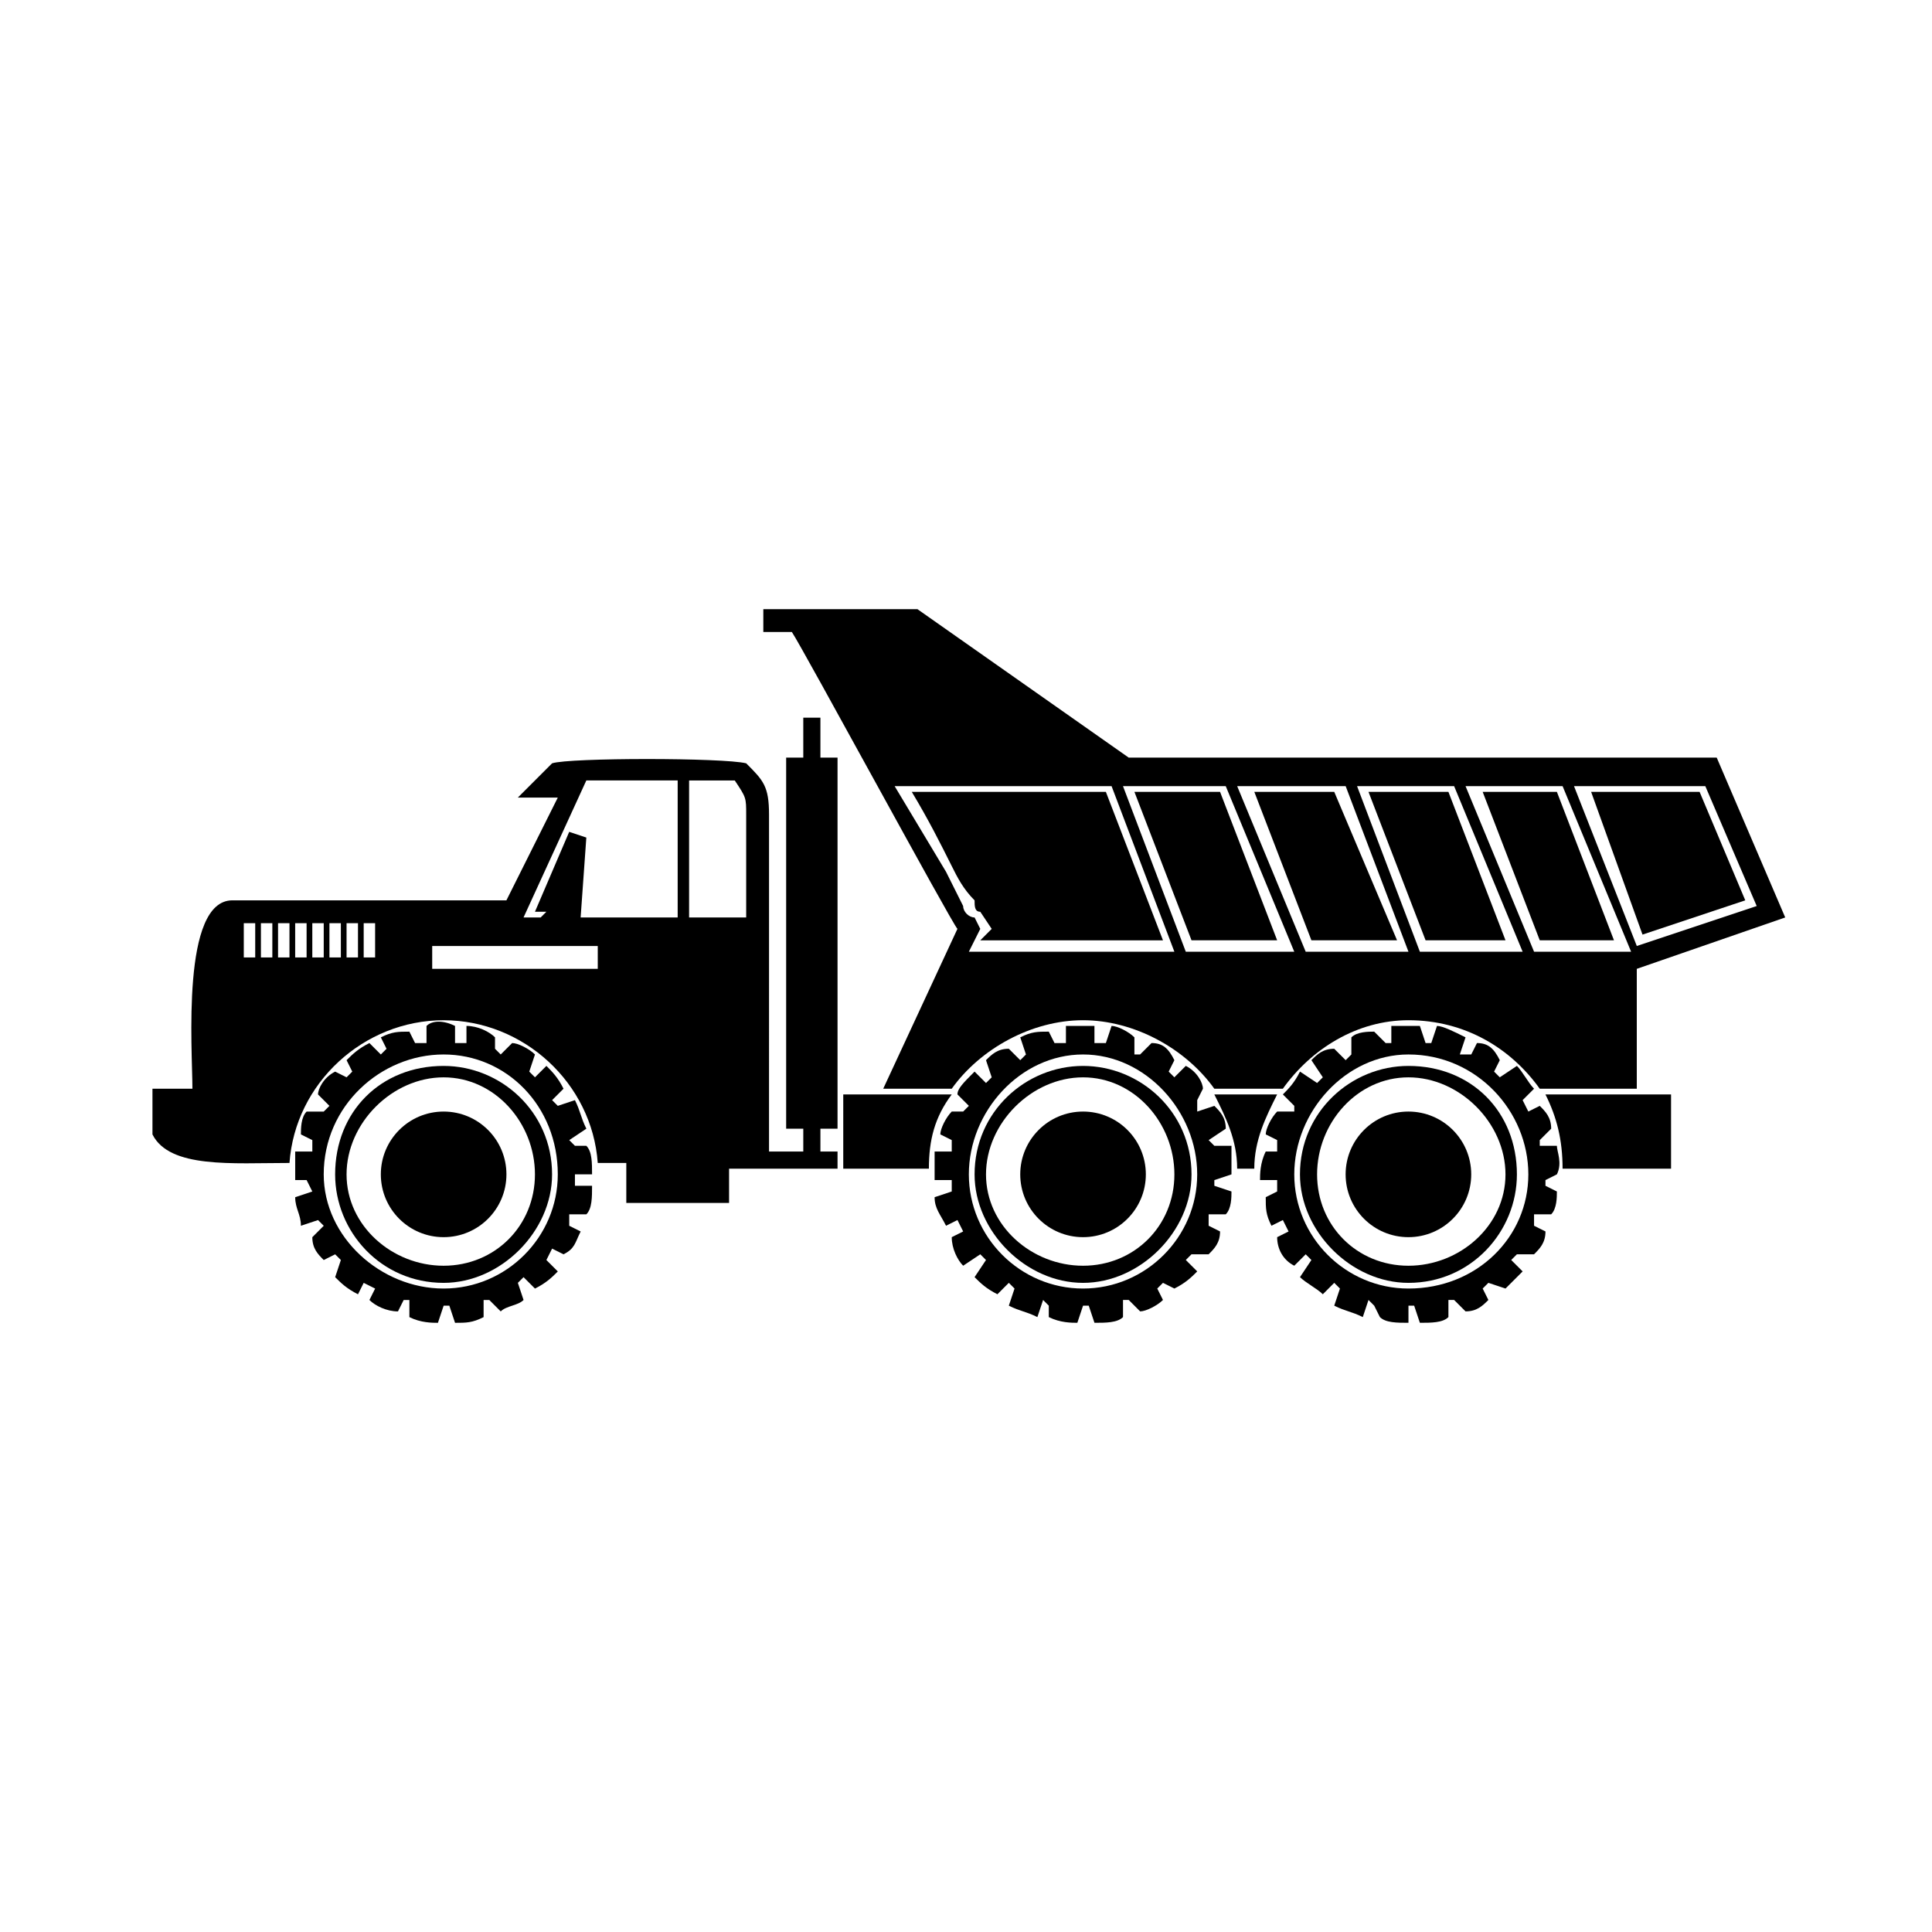
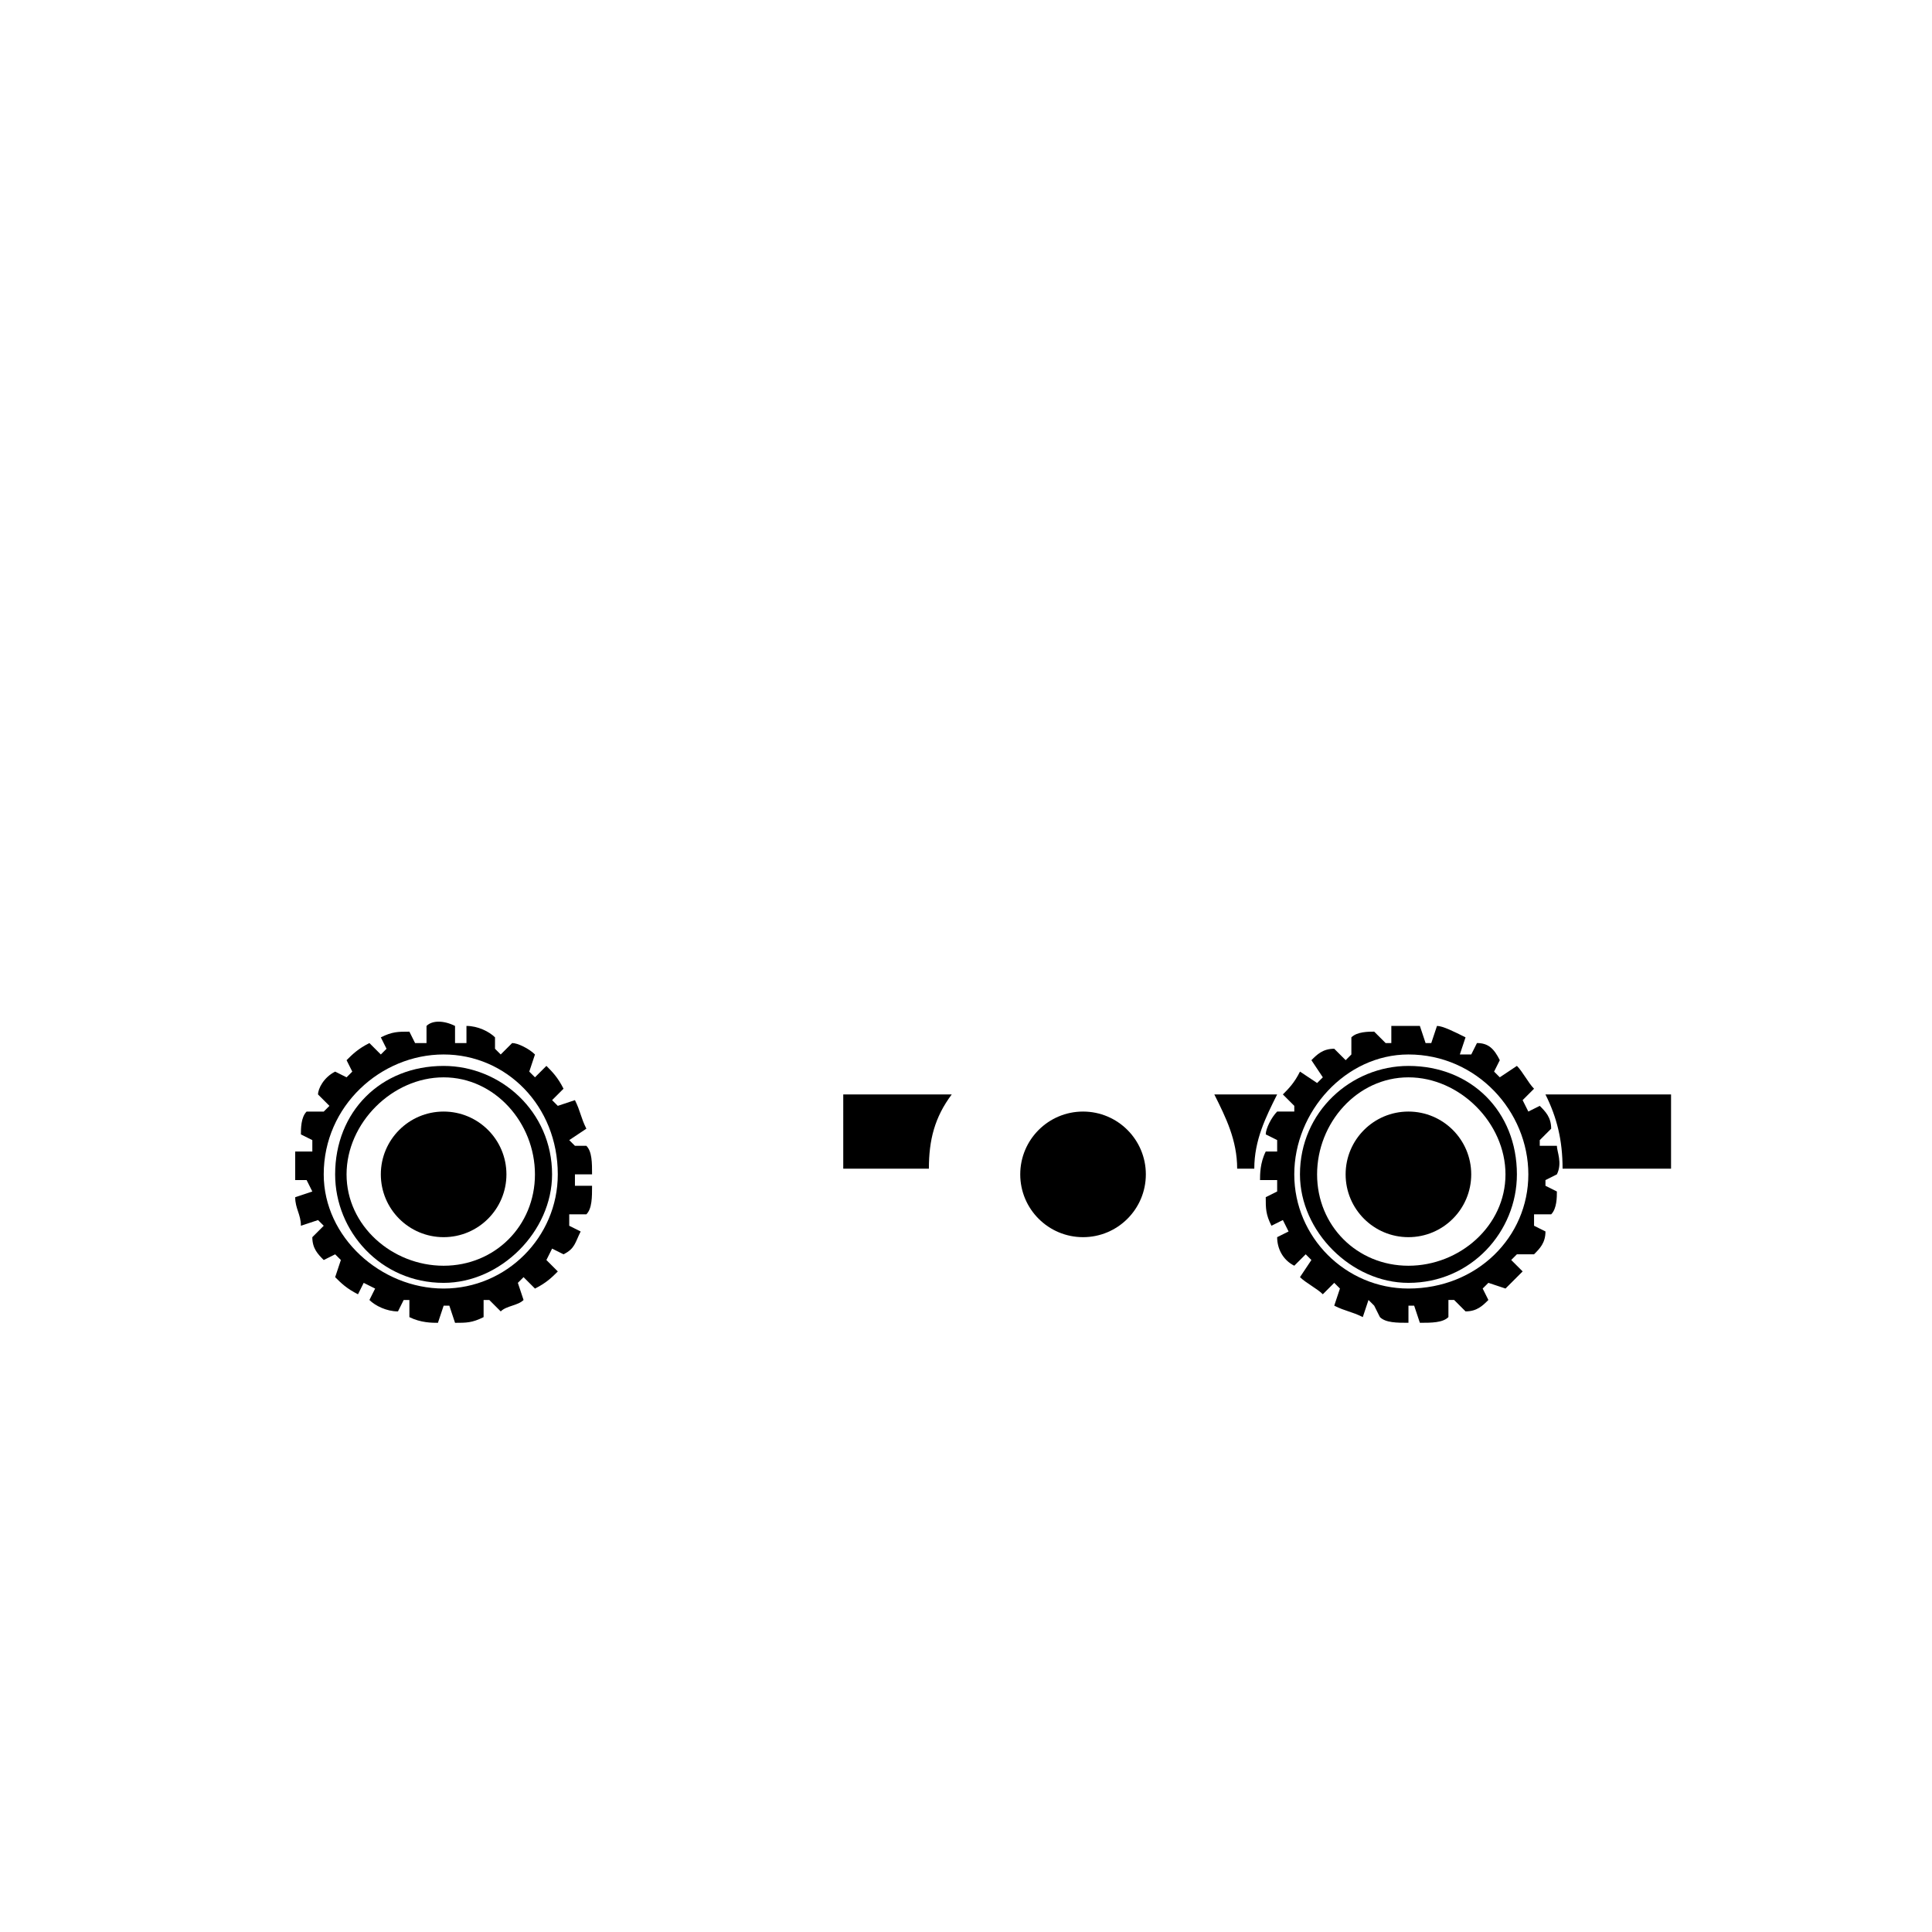
<svg xmlns="http://www.w3.org/2000/svg" fill="#000000" width="800px" height="800px" version="1.1" viewBox="144 144 512 512">
  <g fill-rule="evenodd">
-     <path d="m347.8 449.17h9.078v-6.051h-4.539v-98.34h4.539v-10.59h4.539v10.59h4.539v98.34h-4.539v6.051h4.539v4.539h-28.746v9.078h-27.234v-10.59h-7.566c-1.512-21.18-19.668-37.824-40.848-37.824s-39.336 16.641-40.848 37.824c-15.129 0-31.773 1.512-36.312-7.566v-12.105h10.59c0-10.59-3.027-49.926 10.59-49.926h72.621l13.617-27.234h-10.59l9.078-9.078c4.539-1.512 45.387-1.512 51.441 0 4.539 4.539 6.051 6.051 6.051 13.617zm-89.262-54.465h43.875v6.051h-43.875zm-18.156-6.051h3.027v9.078h-3.027zm-4.539 0h3.027v9.078h-3.027zm-4.539 0h3.027v9.078h-3.027zm-4.539 0h3.027v9.078h-3.027zm-4.539 0h3.027v9.078h-3.027zm-4.539 0h3.027v9.078h-3.027zm-4.539 0h3.027v9.078h-3.027zm-4.539 0h3.027v9.078h-3.027zm90.777-22.695-4.539-1.512-9.078 21.18h3.027l-1.512 1.512h-4.539l16.641-36.312h1.512 15.129 7.566v36.312h-30.258 4.539zm39.336-15.129h-6.051-6.051v36.312h15.129v-27.234c0-4.539 0-4.539-3.027-9.078z" />
-     <path d="m571.72 393.19-15.129-39.336h-19.668l15.129 39.336zm-43.875-39.336h-21.18l15.129 39.336h21.18zm-30.258 0h-21.18l15.129 39.336h22.695l-16.641-39.336zm-30.258 0h-22.695l15.129 39.336h22.695zm-30.258 0h-51.441c4.539 7.566 7.566 13.617 10.59 19.668 1.512 3.027 3.027 6.051 6.051 9.078 0 1.512 0 3.027 1.512 3.027l3.027 4.539-3.027 3.027h48.414l-15.129-39.336zm142.21 37.824 27.234-9.078-12.105-28.746h-28.746z" />
-     <path d="m397.73 390.16c-1.512-1.512-40.848-74.133-43.875-78.672h-7.566v-6.051h40.848l55.98 39.336h155.83l18.156 42.363-39.336 13.617v31.773h-25.719c-7.566-10.59-19.668-18.156-34.797-18.156-13.617 0-25.719 7.566-33.285 18.156h-18.156c-7.566-10.59-21.18-18.156-34.797-18.156s-27.234 7.566-34.797 18.156h-18.156l19.668-42.363zm178.53 6.051-18.156-43.875h-25.719l18.156 43.875zm-46.902-43.875h-25.719l16.641 43.875h27.234zm-28.746 0h-28.746l18.156 43.875h27.234l-16.641-43.875zm-31.773 0h-27.234l16.641 43.875h28.746l-18.156-43.875zm-30.258 0h-57.492c4.539 7.566 9.078 15.129 13.617 22.695 1.512 3.027 3.027 6.051 4.539 9.078 0 1.512 1.512 3.027 3.027 3.027l1.512 3.027-3.027 6.051h54.465l-16.641-43.875zm139.19 42.363 31.773-10.59-13.617-31.773h-34.797z" />
    <path d="m264.59 415.88v4.539h3.027v-4.539c3.027 0 6.051 1.512 7.566 3.027v3.027l1.512 1.512 3.027-3.027c1.512 0 4.539 1.512 6.051 3.027l-1.512 4.539 1.512 1.512 3.027-3.027c1.512 1.512 3.027 3.027 4.539 6.051l-3.027 3.027 1.512 1.512 4.539-1.512c1.512 3.027 1.512 4.539 3.027 7.566l-4.539 3.027 1.512 1.512h3.027c1.512 1.512 1.512 4.539 1.512 7.566h-4.539v3.027h4.539c0 3.027 0 6.051-1.512 7.566h-4.539v3.027l3.027 1.512c-1.512 3.027-1.512 4.539-4.539 6.051l-3.027-1.512-1.512 3.027 3.027 3.027c-1.512 1.512-3.027 3.027-6.051 4.539l-3.027-3.027-1.512 1.512 1.512 4.539c-1.512 1.512-4.539 1.512-6.051 3.027l-3.027-3.027h-1.512v4.539c-3.027 1.512-4.539 1.512-7.566 1.512l-1.512-4.539h-1.512l-1.512 4.539c-1.512 0-4.539 0-7.566-1.512v-4.539h-1.512l-1.512 3.027c-3.027 0-6.051-1.512-7.566-3.027l1.512-3.027-3.027-1.512-1.512 3.027c-3.027-1.512-4.539-3.027-6.051-4.539l1.512-4.539-1.512-1.512-3.027 1.512c-1.512-1.512-3.027-3.027-3.027-6.051l3.027-3.027-1.512-1.512-4.539 1.512c0-3.027-1.512-4.539-1.512-7.566l4.539-1.512-1.512-3.027h-3.027v-7.566h4.539v-3.027l-3.027-1.512c0-1.512 0-4.539 1.512-6.051h4.539l1.512-1.512-3.027-3.027c0-1.512 1.512-4.539 4.539-6.051l3.027 1.512 1.512-1.512-1.512-3.027c1.512-1.512 3.027-3.027 6.051-4.539l3.027 3.027 1.512-1.512-1.512-3.027c3.027-1.512 4.539-1.512 7.566-1.512l1.512 3.027h3.027v-4.539c1.512-1.512 4.539-1.512 7.566 0zm-3.027 7.566c16.641 0 30.258 13.617 30.258 31.773 0 16.641-13.617 30.258-30.258 30.258s-31.773-13.617-31.773-30.258c0-18.156 15.129-31.773 31.773-31.773z" />
    <path d="m261.56 426.48c15.129 0 28.746 12.105 28.746 28.746 0 15.129-13.617 28.746-28.746 28.746-16.641 0-28.746-13.617-28.746-28.746 0-16.641 12.105-28.746 28.746-28.746zm0 3.027c13.617 0 24.207 12.105 24.207 25.719 0 13.617-10.59 24.207-24.207 24.207s-25.719-10.59-25.719-24.207c0-13.617 12.105-25.719 25.719-25.719z" />
    <path d="m278.21 455.22c0 9.191-7.453 16.641-16.645 16.641s-16.641-7.449-16.641-16.641 7.449-16.645 16.641-16.645 16.645 7.453 16.645 16.645" />
    <path d="m367.47 453.71h22.695c0-7.566 1.512-13.617 6.051-19.668h-28.746zm104.39 0h4.539c0-7.566 3.027-13.617 6.051-19.668h-16.641c3.027 6.051 6.051 12.105 6.051 19.668zm86.238 0h28.746v-19.668h-33.285c3.027 6.051 4.539 12.105 4.539 19.668z" />
-     <path d="m434.04 415.88v4.539h3.027l1.512-4.539c1.512 0 4.539 1.512 6.051 3.027v4.539h1.512l3.027-3.027c3.027 0 4.539 1.512 6.051 4.539l-1.512 3.027 1.512 1.512 3.027-3.027c3.027 1.512 4.539 4.539 4.539 6.051l-1.512 3.027v3.027l4.539-1.512c1.512 1.512 3.027 3.027 3.027 6.051l-4.539 3.027 1.512 1.512h4.539v7.566l-4.539 1.512v1.512l4.539 1.512c0 1.512 0 4.539-1.512 6.051h-4.539v3.027l3.027 1.512c0 3.027-1.512 4.539-3.027 6.051h-4.539l-1.512 1.512 3.027 3.027c-1.512 1.512-3.027 3.027-6.051 4.539l-3.027-1.512-1.512 1.512 1.512 3.027c-1.512 1.512-4.539 3.027-6.051 3.027l-3.027-3.027h-1.512v4.539c-1.512 1.512-4.539 1.512-7.566 1.512l-1.512-4.539h-1.512l-1.512 4.539c-1.512 0-4.539 0-7.566-1.512v-3.027l-1.512-1.512-1.512 4.539c-3.027-1.512-4.539-1.512-7.566-3.027l1.512-4.539-1.512-1.512-3.027 3.027c-3.027-1.512-4.539-3.027-6.051-4.539l3.027-4.539-1.512-1.512-4.539 3.027c-1.512-1.512-3.027-4.539-3.027-7.566l3.027-1.512-1.512-3.027-3.027 1.512c-1.512-3.027-3.027-4.539-3.027-7.566l4.539-1.512v-3.027h-4.539v-7.566h4.539v-3.027l-3.027-1.512c0-1.512 1.512-4.539 3.027-6.051h3.027l1.512-1.512-3.027-3.027c0-1.512 1.512-3.027 4.539-6.051l3.027 3.027 1.512-1.512-1.512-4.539c1.512-1.512 3.027-3.027 6.051-3.027l3.027 3.027 1.512-1.512-1.512-4.539c3.027-1.512 4.539-1.512 7.566-1.512l1.512 3.027h3.027v-4.539h7.566zm-3.027 7.566c16.641 0 30.258 15.129 30.258 31.773 0 16.641-13.617 30.258-30.258 30.258s-30.258-13.617-30.258-30.258 13.617-31.773 30.258-31.773z" />
-     <path d="m431.02 426.48c15.129 0 28.746 12.105 28.746 28.746 0 15.129-13.617 28.746-28.746 28.746s-28.746-13.617-28.746-28.746c0-16.641 13.617-28.746 28.746-28.746zm0 3.027c13.617 0 24.207 12.105 24.207 25.719 0 13.617-10.59 24.207-24.207 24.207s-25.719-10.59-25.719-24.207c0-13.617 12.105-25.719 25.719-25.719z" />
    <path d="m447.66 455.22c0 9.191-7.449 16.641-16.641 16.641s-16.645-7.449-16.645-16.641 7.453-16.645 16.645-16.645 16.641 7.453 16.641 16.645" />
    <path d="m520.28 415.88 1.512 4.539h1.512l1.512-4.539c1.512 0 4.539 1.512 7.566 3.027l-1.512 4.539h3.027l1.512-3.027c3.027 0 4.539 1.512 6.051 4.539l-1.512 3.027 1.512 1.512 4.539-3.027c1.512 1.512 3.027 4.539 4.539 6.051l-3.027 3.027 1.512 3.027 3.027-1.512c1.512 1.512 3.027 3.027 3.027 6.051l-3.027 3.027v1.512h4.539c0 1.512 1.512 4.539 0 7.566l-3.027 1.512v1.512l3.027 1.512c0 1.512 0 4.539-1.512 6.051h-4.539v3.027l3.027 1.512c0 3.027-1.512 4.539-3.027 6.051h-4.539l-1.512 1.512 3.027 3.027c-1.512 1.512-3.027 3.027-4.539 4.539l-4.539-1.512-1.512 1.512 1.512 3.027c-1.512 1.512-3.027 3.027-6.051 3.027l-3.027-3.027h-1.512v4.539c-1.512 1.512-4.539 1.512-7.566 1.512l-1.512-4.539h-1.512v4.539c-3.027 0-6.051 0-7.566-1.512l-1.512-3.027-1.512-1.512-1.512 4.539c-3.027-1.512-4.539-1.512-7.566-3.027l1.512-4.539-1.512-1.512-3.027 3.027c-1.512-1.512-4.539-3.027-6.051-4.539l3.027-4.539-1.512-1.512-3.027 3.027c-3.027-1.512-4.539-4.539-4.539-7.566l3.027-1.512-1.512-3.027-3.027 1.512c-1.512-3.027-1.512-4.539-1.512-7.566l3.027-1.512v-3.027h-4.539c0-1.512 0-4.539 1.512-7.566h3.027v-3.027l-3.027-1.512c0-1.512 1.512-4.539 3.027-6.051h4.539v-1.512l-3.027-3.027c1.512-1.512 3.027-3.027 4.539-6.051l4.539 3.027 1.512-1.512-3.027-4.539c1.512-1.512 3.027-3.027 6.051-3.027l3.027 3.027 1.512-1.512v-4.539c1.512-1.512 4.539-1.512 6.051-1.512l3.027 3.027h1.512v-4.539h7.566zm-3.027 7.566c18.156 0 31.773 15.129 31.773 31.773 0 16.641-13.617 30.258-31.773 30.258-16.641 0-30.258-13.617-30.258-30.258s13.617-31.773 30.258-31.773z" />
    <path d="m517.25 426.48c16.641 0 28.746 12.105 28.746 28.746 0 15.129-12.105 28.746-28.746 28.746-15.129 0-28.746-13.617-28.746-28.746 0-16.641 13.617-28.746 28.746-28.746zm0 3.027c13.617 0 25.719 12.105 25.719 25.719 0 13.617-12.105 24.207-25.719 24.207-13.617 0-24.207-10.59-24.207-24.207 0-13.617 10.59-25.719 24.207-25.719z" />
    <path d="m533.89 455.22c0 9.191-7.453 16.641-16.645 16.641s-16.641-7.449-16.641-16.641 7.449-16.645 16.641-16.645 16.645 7.453 16.645 16.645" />
  </g>
</svg>